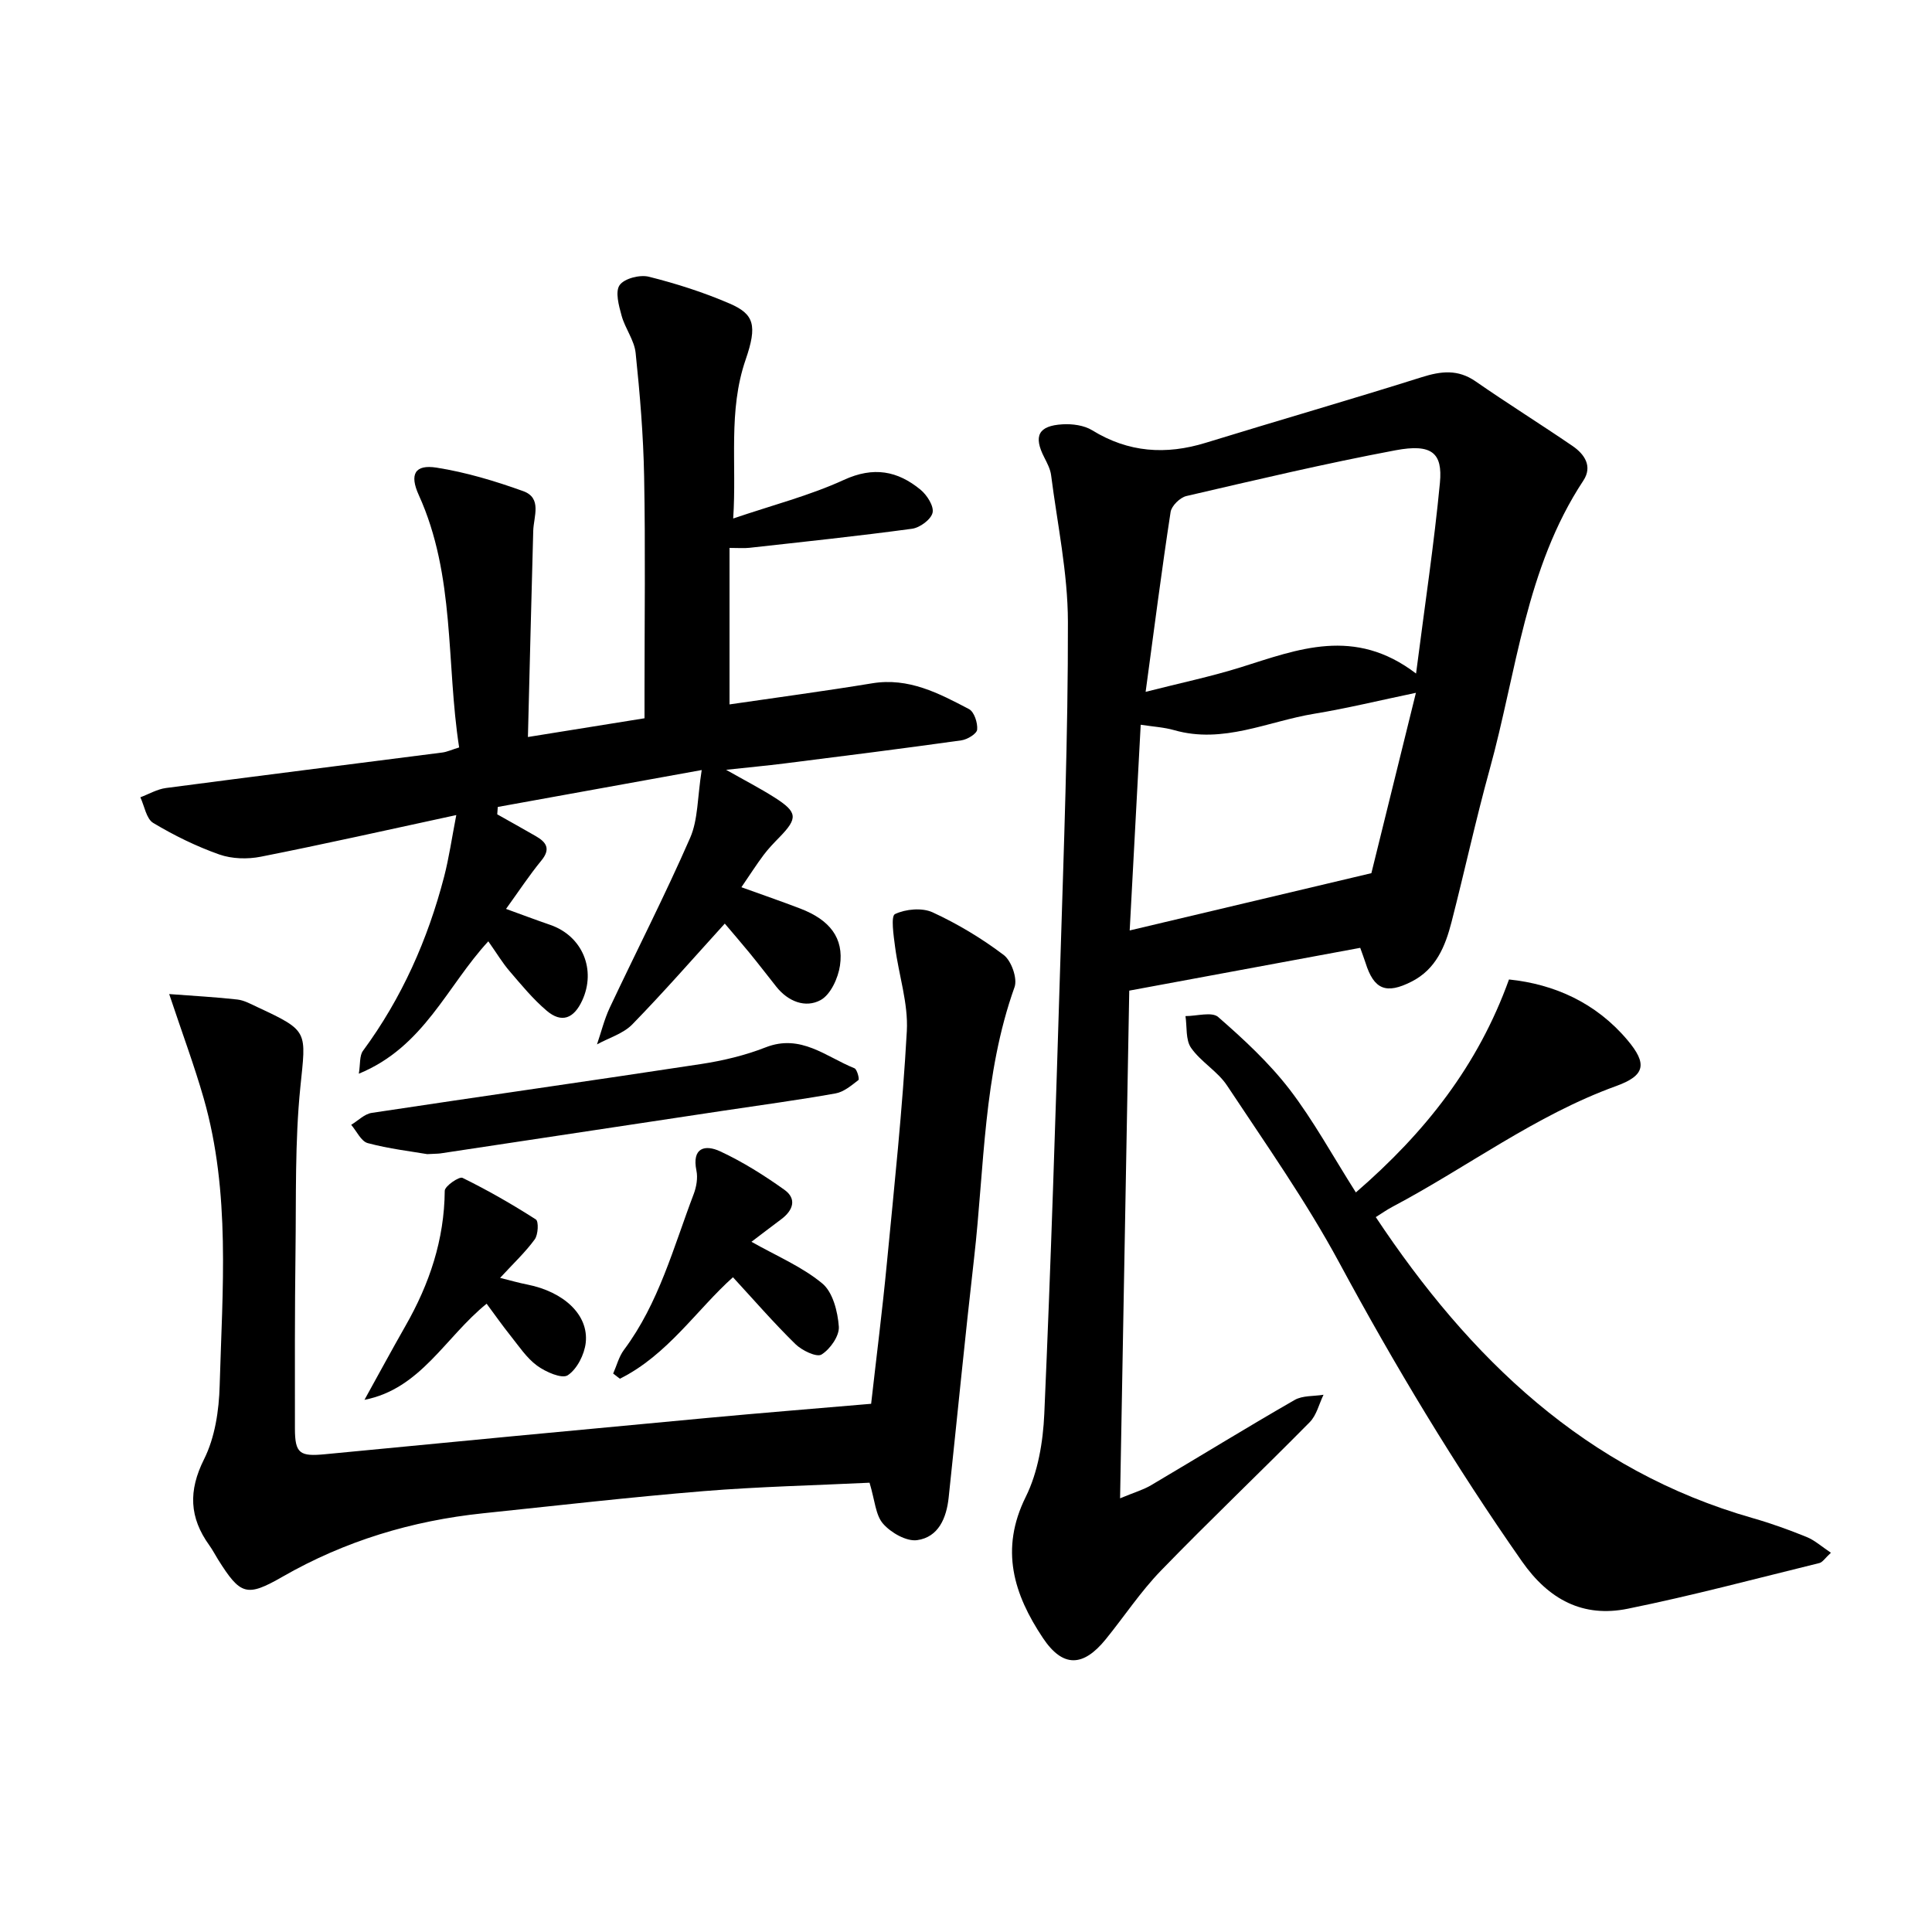
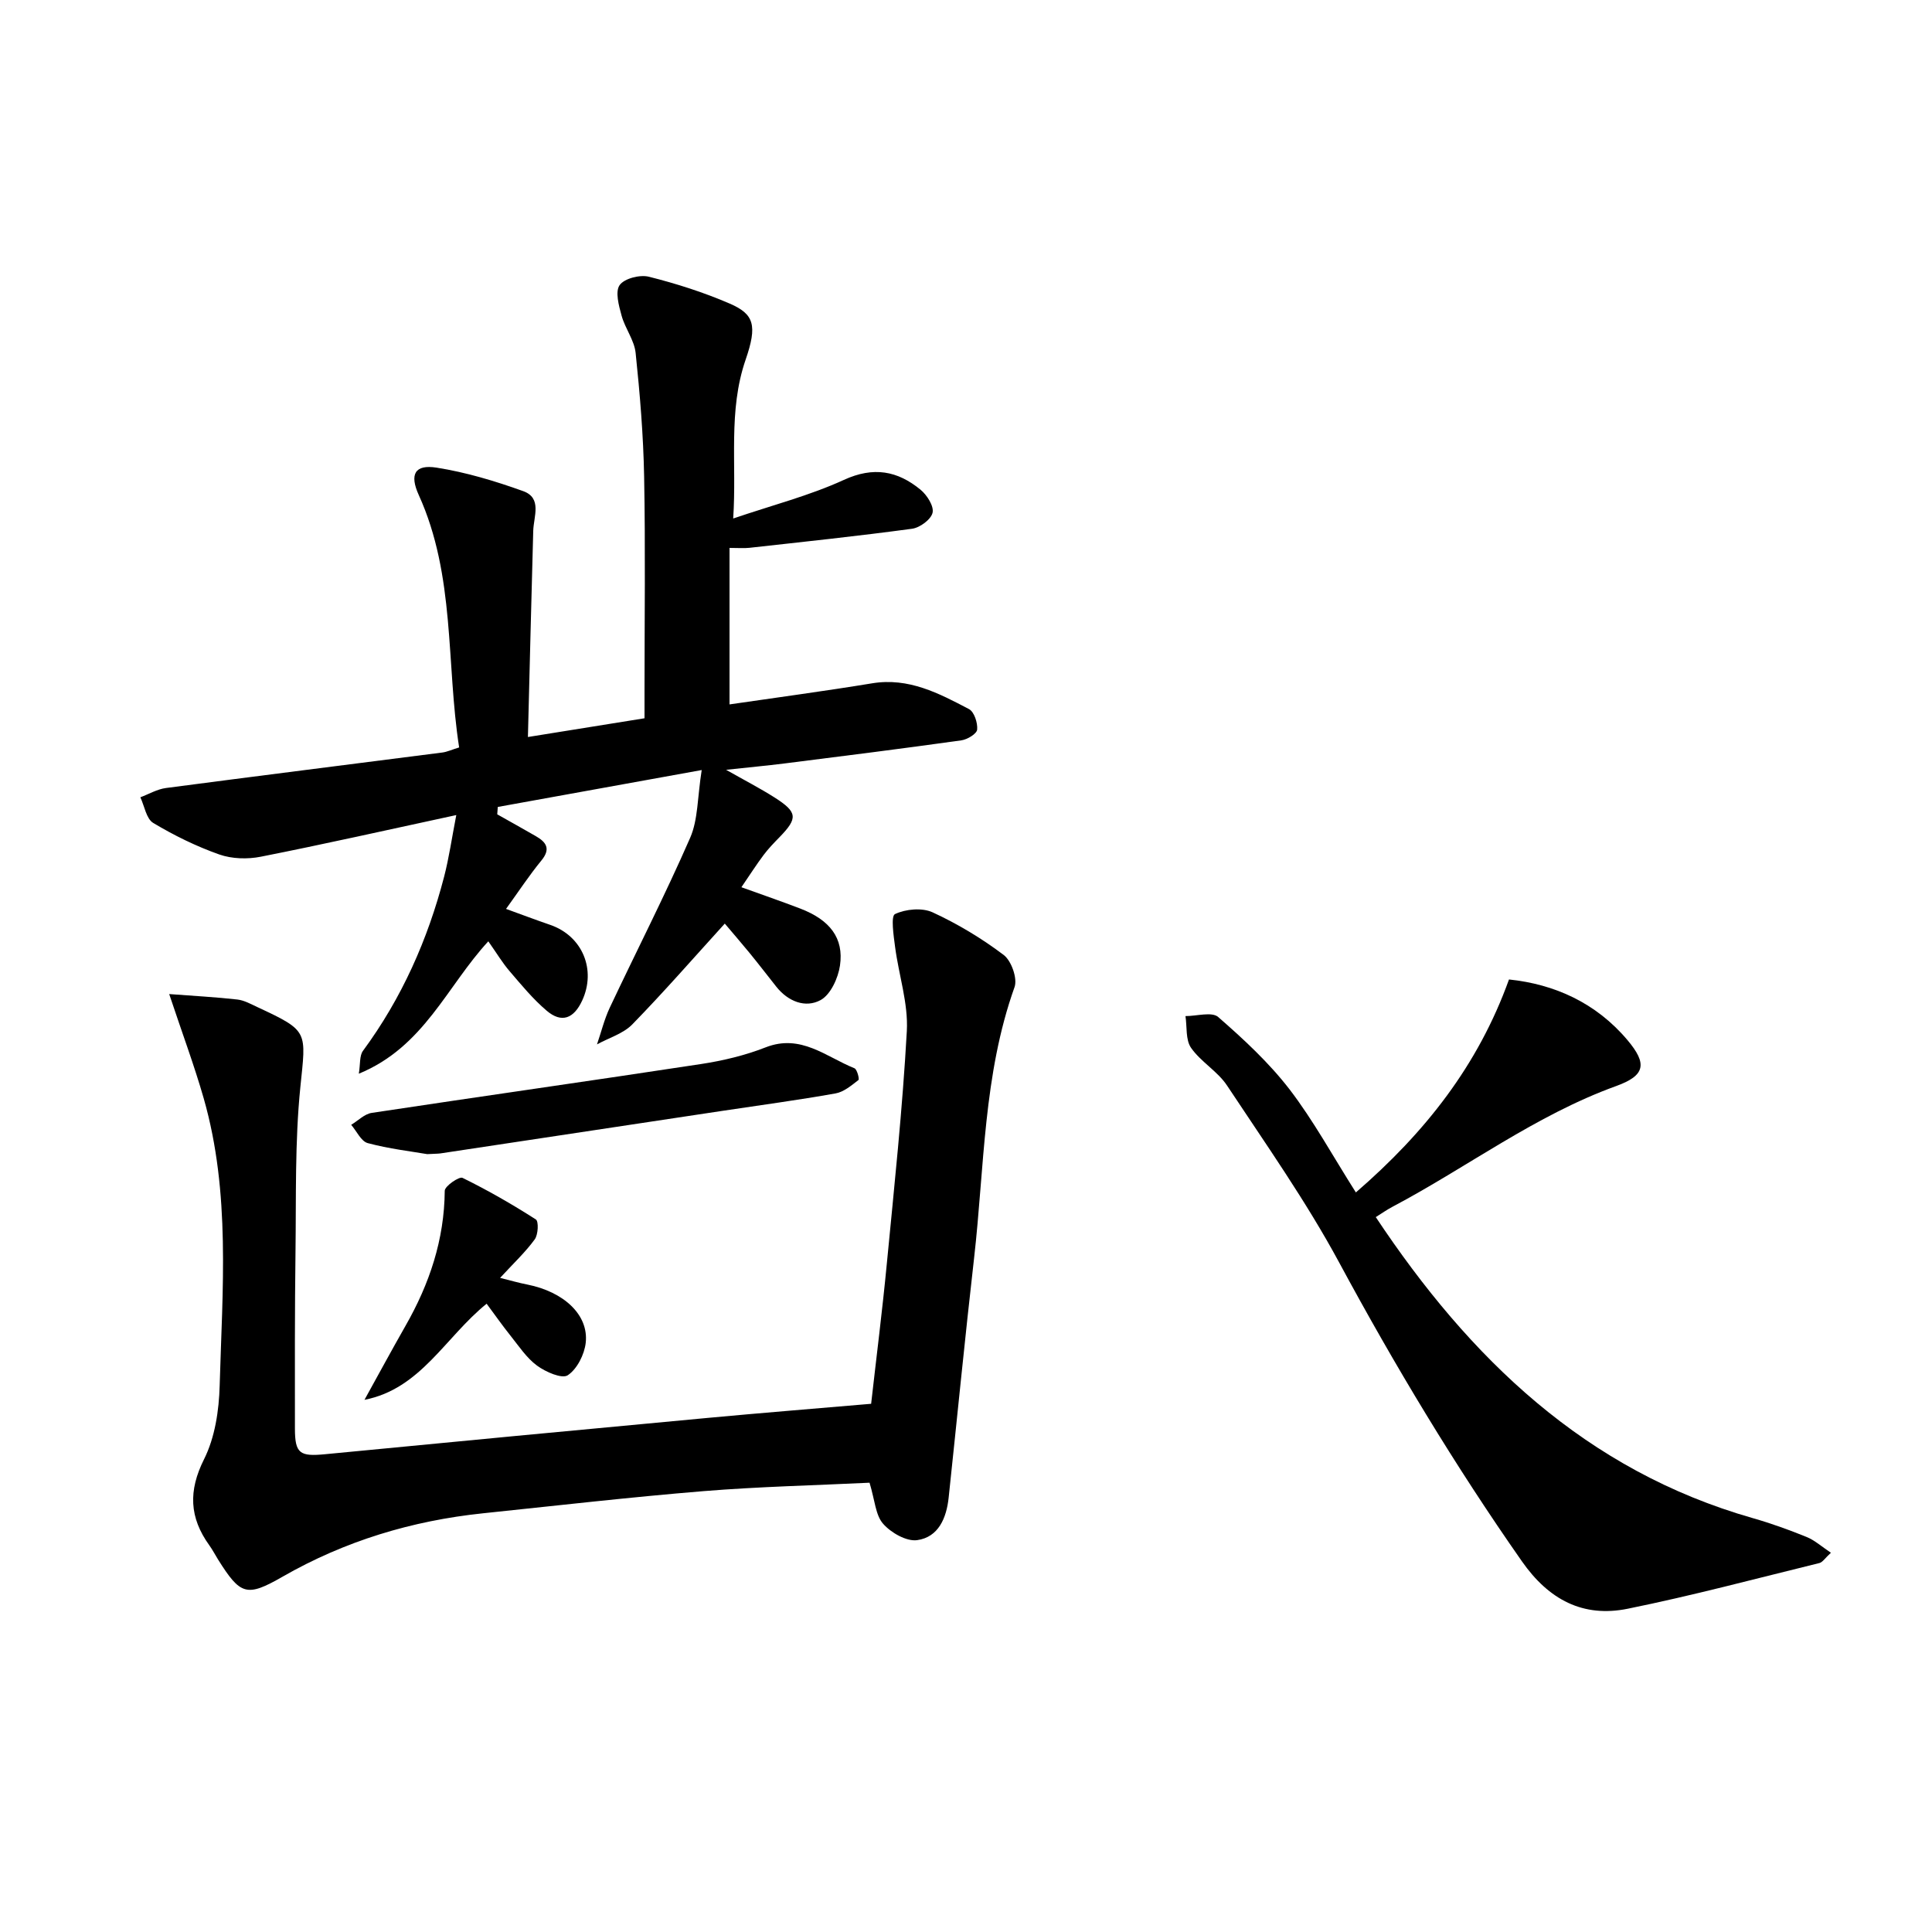
<svg xmlns="http://www.w3.org/2000/svg" enable-background="new 0 0 400 400" viewBox="0 0 400 400">
-   <path d="m281.62 196.24c-15.88 2.94-31.33 5.8-47.82 8.86-.61 34-1.24 68.95-1.9 105.11 3.01-1.25 4.83-1.77 6.4-2.7 9.92-5.86 19.73-11.91 29.72-17.65 1.66-.96 3.98-.76 6-1.09-.93 1.92-1.44 4.25-2.86 5.68-10.18 10.32-20.7 20.31-30.79 30.72-4.21 4.34-7.59 9.48-11.42 14.2-4.72 5.83-8.93 5.9-13.03-.25-6.03-9.03-8.95-18.32-3.55-29.21 2.54-5.12 3.58-11.38 3.84-17.18 1.37-31.11 2.35-62.23 3.31-93.35.72-23.55 1.62-47.1 1.58-70.65-.02-10.12-2.19-20.24-3.48-30.35-.16-1.26-.82-2.5-1.41-3.67-2.28-4.43-1.25-6.57 3.78-6.86 2.03-.12 4.45.2 6.13 1.23 7.5 4.62 15.26 5.14 23.53 2.59 14.87-4.58 29.83-8.89 44.68-13.57 4.02-1.27 7.5-1.69 11.18.86 6.6 4.58 13.43 8.84 20.06 13.37 2.49 1.7 4.2 4.22 2.24 7.18-11.98 18.15-13.8 39.58-19.39 59.78-2.89 10.47-5.19 21.1-7.9 31.62-1.29 5.01-3.2 9.74-8.25 12.31-5.28 2.69-7.82 1.67-9.56-3.9-.3-.92-.65-1.83-1.09-3.08zm11.56-56.79c1.85-14.4 3.74-26.91 4.94-39.49.59-6.2-1.68-8.15-9.22-6.73-14.51 2.73-28.89 6.13-43.27 9.47-1.31.3-3.07 2.02-3.27 3.3-1.84 11.99-3.38 24.03-5.17 37.24 7.13-1.82 13.5-3.15 19.68-5.08 11.83-3.71 23.55-8.46 36.31 1.29zm-.03 3.99c-7.59 1.58-14.27 3.22-21.03 4.33-9.61 1.57-18.86 6.31-29.02 3.4-2.1-.6-4.34-.72-6.93-1.12-.76 14.21-1.49 27.78-2.28 42.59 17.11-4.06 33.28-7.89 50.04-11.86 2.89-11.71 5.96-24.15 9.22-37.34z" />
  <path d="m150.33 159.38c3.9 2.21 7.06 3.84 10.05 5.74 4.75 3.03 4.84 4.27 1.02 8.2-1.15 1.18-2.31 2.37-3.29 3.68-1.47 1.96-2.8 4.04-4.61 6.69 4.32 1.56 8.28 2.92 12.19 4.42 6.11 2.34 9.05 6.09 8.22 11.79-.38 2.6-1.94 6.03-4.02 7.16-3.14 1.7-6.73.29-9.16-2.77-1.84-2.32-3.65-4.68-5.53-6.98-1.76-2.15-3.59-4.25-5.14-6.09-6.45 7.1-12.61 14.16-19.14 20.86-1.88 1.93-4.85 2.79-7.32 4.15.87-2.53 1.51-5.18 2.64-7.59 5.53-11.74 11.46-23.3 16.65-35.18 1.65-3.78 1.49-8.35 2.39-14.03-14.57 2.64-28.4 5.14-42.22 7.64-.04.51-.07 1.02-.11 1.53 2.66 1.5 5.32 2.98 7.96 4.5 2.18 1.25 3.18 2.63 1.17 5.07-2.49 3.03-4.66 6.34-7.31 10.01 3.22 1.17 6.17 2.28 9.16 3.31 6.68 2.31 9.55 9.31 6.6 15.67-1.73 3.74-4.26 4.72-7.34 2.1-2.84-2.41-5.26-5.36-7.7-8.21-1.49-1.73-2.67-3.73-4.39-6.16-8.59 9.29-13.29 21.86-26.81 27.41.33-1.98.11-3.73.87-4.75 8.03-10.9 13.4-23.01 16.79-36.04 1.01-3.9 1.58-7.91 2.52-12.76-14.23 3.07-27.31 6.02-40.46 8.62-2.76.55-5.99.46-8.61-.46-4.75-1.68-9.36-3.94-13.68-6.53-1.43-.86-1.81-3.49-2.66-5.31 1.76-.66 3.48-1.68 5.3-1.92 19.07-2.51 38.15-4.9 57.22-7.35.96-.12 1.87-.56 3.48-1.05-2.71-17.43-.76-35.53-8.36-52.26-1.94-4.27-.84-6.38 3.69-5.67 6.09.96 12.11 2.77 17.92 4.86 3.98 1.43 2.17 5.25 2.09 8.25-.39 13.9-.72 27.81-1.1 42.66 8.87-1.42 16.22-2.61 24.14-3.88 0-1.99 0-3.75 0-5.52 0-14.84.2-29.69-.08-44.52-.16-8.55-.87-17.1-1.76-25.61-.28-2.64-2.19-5.07-2.91-7.72-.57-2.07-1.36-4.95-.4-6.31.97-1.38 4.19-2.2 6.04-1.74 5.7 1.43 11.37 3.24 16.76 5.57 5.04 2.18 5.74 4.49 3.28 11.62-3.66 10.64-1.81 21.48-2.57 32.87 8.13-2.77 15.82-4.74 22.91-7.99 6.14-2.82 11.12-1.89 15.89 2.04 1.33 1.1 2.79 3.4 2.48 4.75-.32 1.4-2.62 3.1-4.24 3.32-11.2 1.52-22.45 2.7-33.69 3.95-1.12.12-2.26.02-4.11.02v32.4c9.77-1.43 19.68-2.75 29.54-4.37 7.55-1.24 13.81 2.07 20.04 5.34 1.08.57 1.82 2.85 1.69 4.25-.08.86-2.03 2.05-3.27 2.22-12.2 1.71-24.42 3.25-36.65 4.79-3.67.46-7.37.8-12.06 1.31z" />
  <path d="m180.03 306.98c-11.37.55-22.87.81-34.33 1.74-15.25 1.25-30.46 3-45.69 4.59-14.73 1.54-28.61 5.73-41.51 13.13-7.45 4.28-8.72 3.81-13.36-3.57-.61-.98-1.14-2.01-1.81-2.94-4.12-5.73-4.37-11.25-1.08-17.82 2.26-4.51 3.09-10.09 3.23-15.23.56-19.89 2.29-39.92-3.3-59.46-1.94-6.77-4.41-13.39-7.15-21.61 5.27.4 9.7.63 14.11 1.13 1.42.16 2.8.94 4.13 1.56 10.74 5 10.09 4.95 8.91 16.62-1.14 11.27-.85 22.7-1 34.06-.16 12.2-.13 24.4-.12 36.61.01 5.16 1.02 5.8 6.26 5.29 26.37-2.56 52.74-5.05 79.12-7.51 11.14-1.04 22.3-1.93 33.92-2.93 1.1-9.75 2.32-19.33 3.24-28.94 1.55-16.07 3.26-32.14 4.15-48.25.31-5.73-1.67-11.57-2.43-17.39-.31-2.35-.91-6.39-.02-6.81 2.21-1.05 5.61-1.36 7.79-.36 5.18 2.39 10.17 5.39 14.72 8.83 1.59 1.21 2.88 4.86 2.24 6.65-6.49 18.17-6.23 37.28-8.37 56.05-1.89 16.53-3.51 33.09-5.27 49.64-.45 4.22-2.1 8.19-6.52 8.81-2.21.31-5.42-1.53-7.05-3.39-1.57-1.77-1.7-4.83-2.81-8.5z" />
  <path d="m280.72 246.88c14.36-12.43 25.28-26.26 31.7-44.09 9.39.97 18 4.81 24.52 12.54 4.13 4.9 3.73 7.33-2.32 9.52-16.73 6.05-30.83 16.81-46.34 25.01-1.14.6-2.21 1.36-3.44 2.13 19.45 29.25 43.43 52.45 78.08 62.33 3.78 1.08 7.49 2.42 11.13 3.9 1.67.68 3.09 1.97 5.02 3.26-1.24 1.14-1.73 1.97-2.38 2.13-13.21 3.24-26.36 6.76-39.68 9.46-9.25 1.88-16.35-1.86-21.91-9.81-13.9-19.86-26.34-40.55-37.85-61.89-6.85-12.69-15.23-24.57-23.21-36.63-1.95-2.95-5.41-4.88-7.44-7.79-1.16-1.66-.82-4.35-1.16-6.58 2.31.01 5.46-.95 6.77.19 5.28 4.6 10.51 9.45 14.77 14.97 4.98 6.5 8.93 13.78 13.74 21.35z" />
  <path d="m88.45 238.95c-3.32-.57-7.9-1.1-12.31-2.28-1.38-.37-2.3-2.48-3.43-3.79 1.42-.85 2.75-2.25 4.26-2.47 22.73-3.44 45.49-6.65 68.22-10.12 4.51-.69 9.07-1.78 13.31-3.44 7.3-2.87 12.51 1.95 18.4 4.32.55.22 1.07 2.25.83 2.44-1.45 1.12-3.03 2.47-4.74 2.77-7.75 1.38-15.56 2.43-23.35 3.6-19.48 2.94-38.97 5.89-58.45 8.82-.51.07-1.01.06-2.74.15z" />
-   <path d="m151.75 264.44c-7.45 6.66-13.53 16.1-23.41 21.01-.46-.36-.92-.71-1.39-1.07.73-1.64 1.18-3.49 2.23-4.9 7.24-9.69 10.25-21.25 14.45-32.28.56-1.48.87-3.32.56-4.83-.99-4.81 1.82-5.44 4.93-3.99 4.66 2.17 9.09 4.96 13.28 7.95 2.63 1.88 1.8 4.27-.64 6.09-2.2 1.64-4.37 3.31-6.18 4.68 5.16 2.92 10.44 5.13 14.66 8.62 2.19 1.81 3.2 5.82 3.43 8.94.14 1.92-1.79 4.67-3.58 5.78-1.01.63-4.07-.84-5.42-2.17-4.5-4.41-8.63-9.18-12.92-13.83z" />
-   <path d="m100.75 269.92c-8.59 6.95-13.64 17.62-25.29 19.9 2.83-5.11 5.6-10.24 8.49-15.31 4.96-8.68 8.05-17.84 8.13-27.98.01-.96 2.99-3 3.67-2.67 5.22 2.56 10.29 5.47 15.19 8.61.61.39.49 3.15-.23 4.13-1.92 2.64-4.34 4.9-7.17 7.97 2.16.54 3.88 1.04 5.63 1.38 7.55 1.5 12.73 6.27 12.1 12.04-.27 2.44-1.79 5.46-3.72 6.74-1.2.8-4.58-.68-6.36-1.99-2.19-1.61-3.78-4.06-5.52-6.23-1.63-2.04-3.14-4.19-4.92-6.59z" />
+   <path d="m100.75 269.92c-8.59 6.95-13.64 17.62-25.29 19.9 2.83-5.11 5.6-10.24 8.49-15.31 4.96-8.68 8.05-17.84 8.13-27.98.01-.96 2.99-3 3.67-2.67 5.22 2.56 10.29 5.47 15.19 8.61.61.39.49 3.15-.23 4.13-1.92 2.64-4.34 4.9-7.17 7.97 2.16.54 3.88 1.04 5.63 1.38 7.55 1.5 12.73 6.27 12.1 12.04-.27 2.44-1.79 5.46-3.72 6.74-1.2.8-4.58-.68-6.36-1.99-2.19-1.61-3.78-4.06-5.52-6.23-1.63-2.04-3.14-4.19-4.92-6.59" />
</svg>